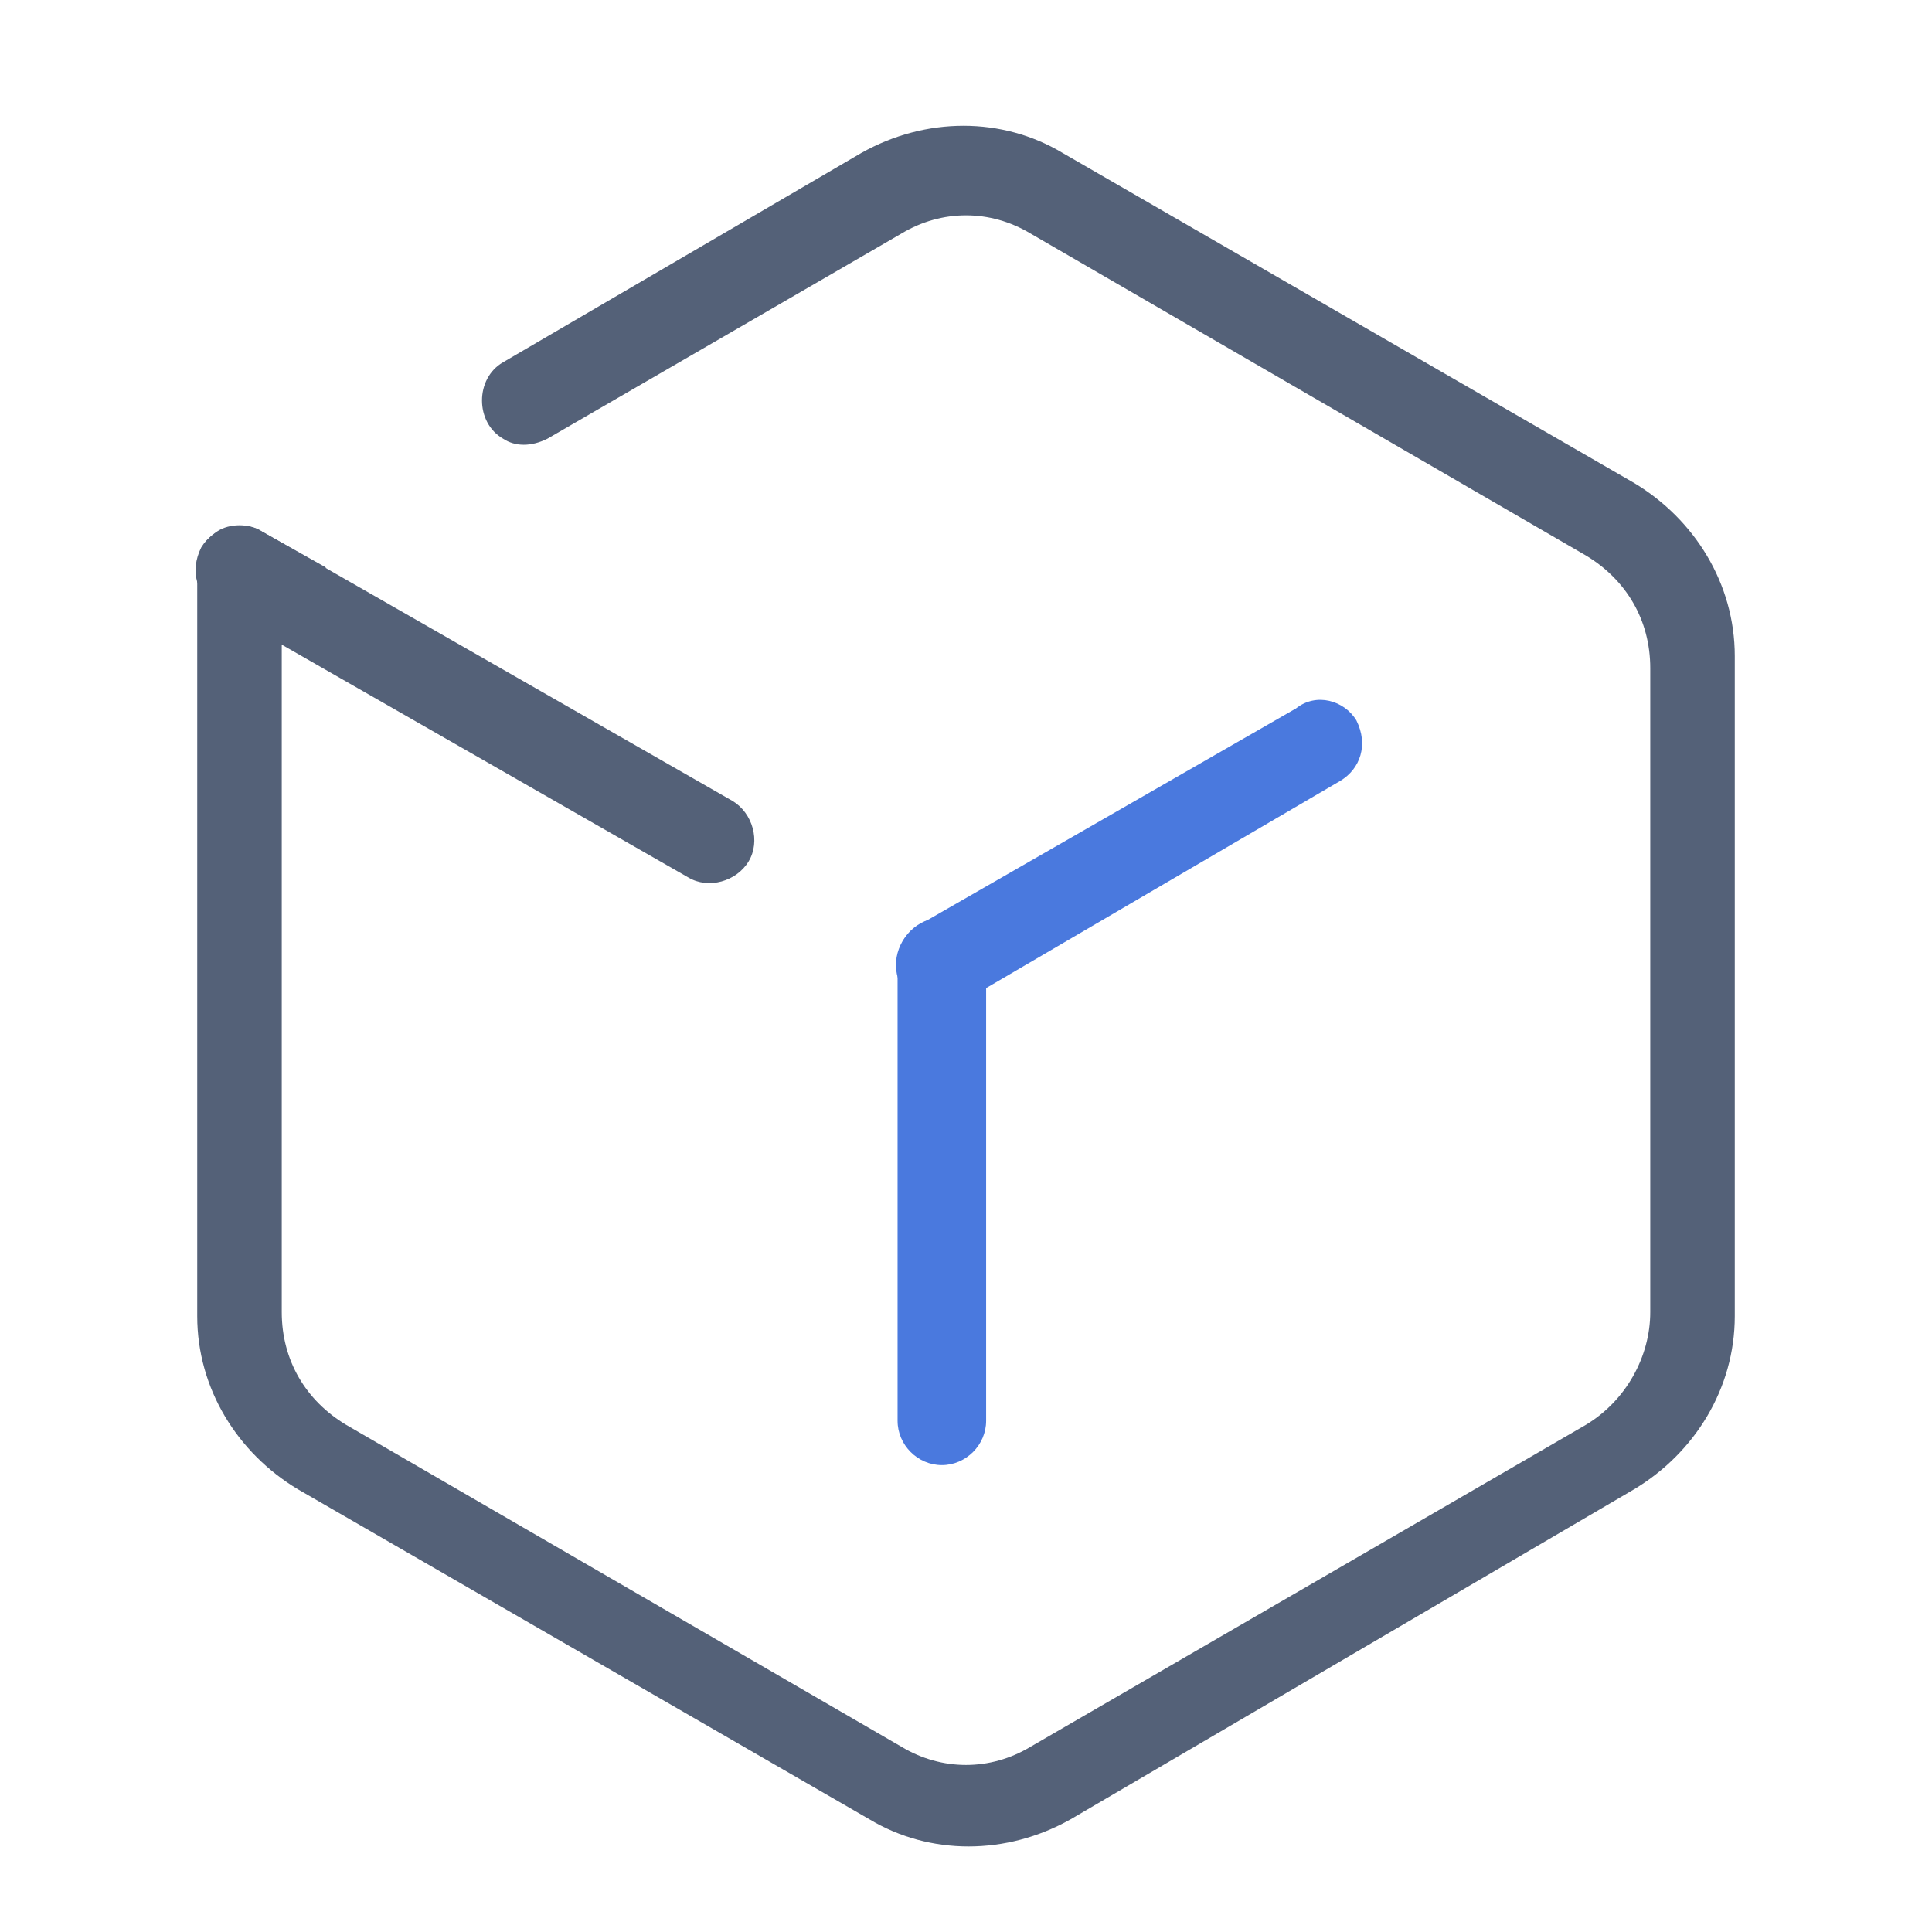
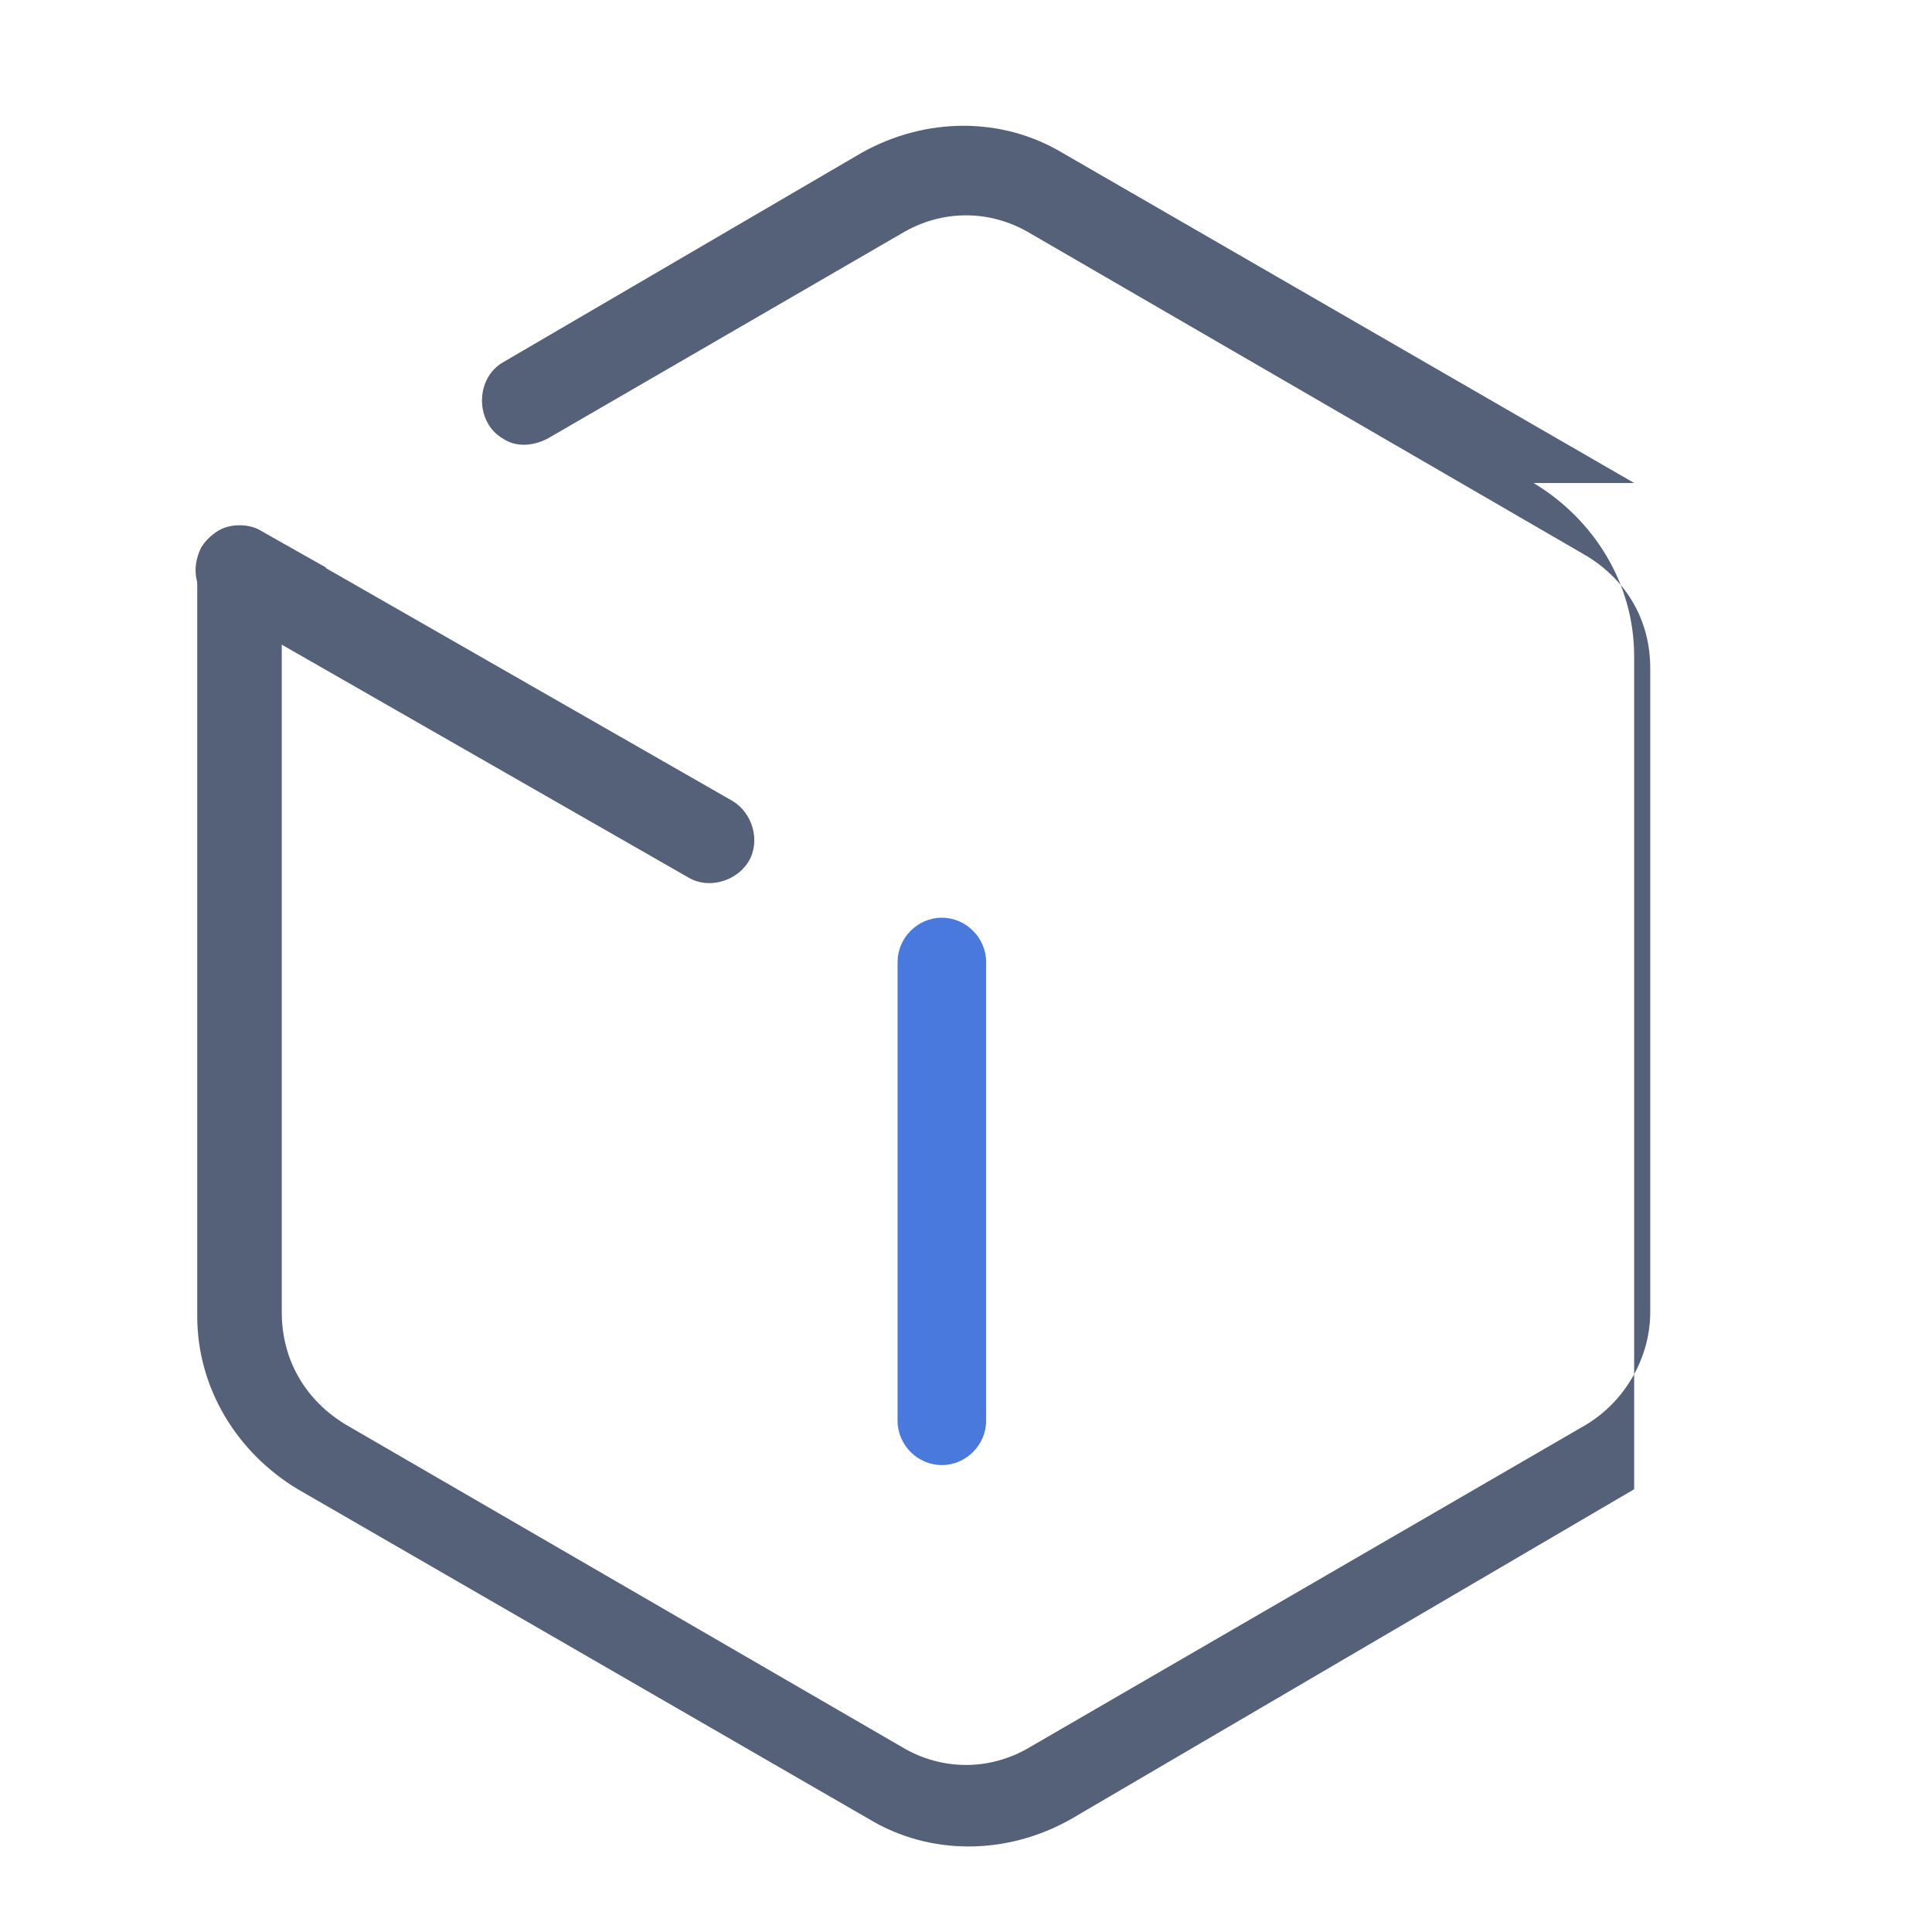
<svg xmlns="http://www.w3.org/2000/svg" class="svg-icon" style="width: 1em;height: 1em;vertical-align: middle;fill: currentColor;overflow: hidden;" viewBox="0 0 1024 1024" version="1.1">
  <path d="M499.2 776.533c-12.8 0-23.467-10.667-23.467-23.467V509.867c0-12.8 10.667-23.467 23.467-23.467 12.8 0 23.467 10.667 23.467 23.467v243.2c0 12.8-10.667 23.467-23.467 23.467z" fill="#4A79DE" />
-   <path d="M718.933 381.867c6.4 12.8 2.133 25.6-8.533 32l-200.533 117.333c-10.667 6.4-25.6 2.133-32-8.533-6.4-10.667-2.133-25.6 8.533-32l200.533-115.2c10.667-8.533 25.6-4.267 32 6.4z" fill="#4A79DE" />
  <path d="M106.667 290.133c6.4-10.667 21.333-14.933 32-8.533l249.6 142.933c10.667 6.4 14.933 21.333 8.533 32-6.4 10.667-21.333 14.933-32 8.533L115.2 322.133c-10.667-6.4-14.933-19.2-8.533-32z" fill="#546178" />
-   <path d="M866.133 256L563.2 81.067c-32-19.2-72.533-19.2-106.667 0L266.667 192c-14.933 8.533-14.933 32 0 40.533 6.4 4.267 14.933 4.267 23.467 0l187.733-108.8c21.333-12.8 46.933-12.8 68.267 0l294.4 170.667c21.333 12.8 34.133 34.133 34.133 59.733v341.333c0 23.467-12.8 46.933-34.133 59.733l-294.4 170.667c-21.333 12.8-46.933 12.8-68.267 0l-294.4-170.667c-21.333-12.8-34.133-34.133-34.133-59.733V326.4c0-8.533 4.267-14.933 10.667-19.2l12.8-6.4-34.133-19.2c-6.4-4.267-17.067-4.267-23.467 0-6.4 4.267-10.667 10.667-10.667 19.2v396.8c0 38.4 21.333 72.533 53.333 91.733l302.933 174.933c32 19.2 72.533 19.2 106.667 0l298.667-174.933c32-19.2 53.333-53.333 53.333-91.733V347.733c0-38.4-21.333-72.533-53.333-91.733z" fill="#546178" />
+   <path d="M866.133 256L563.2 81.067c-32-19.2-72.533-19.2-106.667 0L266.667 192c-14.933 8.533-14.933 32 0 40.533 6.4 4.267 14.933 4.267 23.467 0l187.733-108.8c21.333-12.8 46.933-12.8 68.267 0l294.4 170.667c21.333 12.8 34.133 34.133 34.133 59.733v341.333c0 23.467-12.8 46.933-34.133 59.733l-294.4 170.667c-21.333 12.8-46.933 12.8-68.267 0l-294.4-170.667c-21.333-12.8-34.133-34.133-34.133-59.733V326.4c0-8.533 4.267-14.933 10.667-19.2l12.8-6.4-34.133-19.2c-6.4-4.267-17.067-4.267-23.467 0-6.4 4.267-10.667 10.667-10.667 19.2v396.8c0 38.4 21.333 72.533 53.333 91.733l302.933 174.933c32 19.2 72.533 19.2 106.667 0l298.667-174.933V347.733c0-38.4-21.333-72.533-53.333-91.733z" fill="#546178" />
</svg>